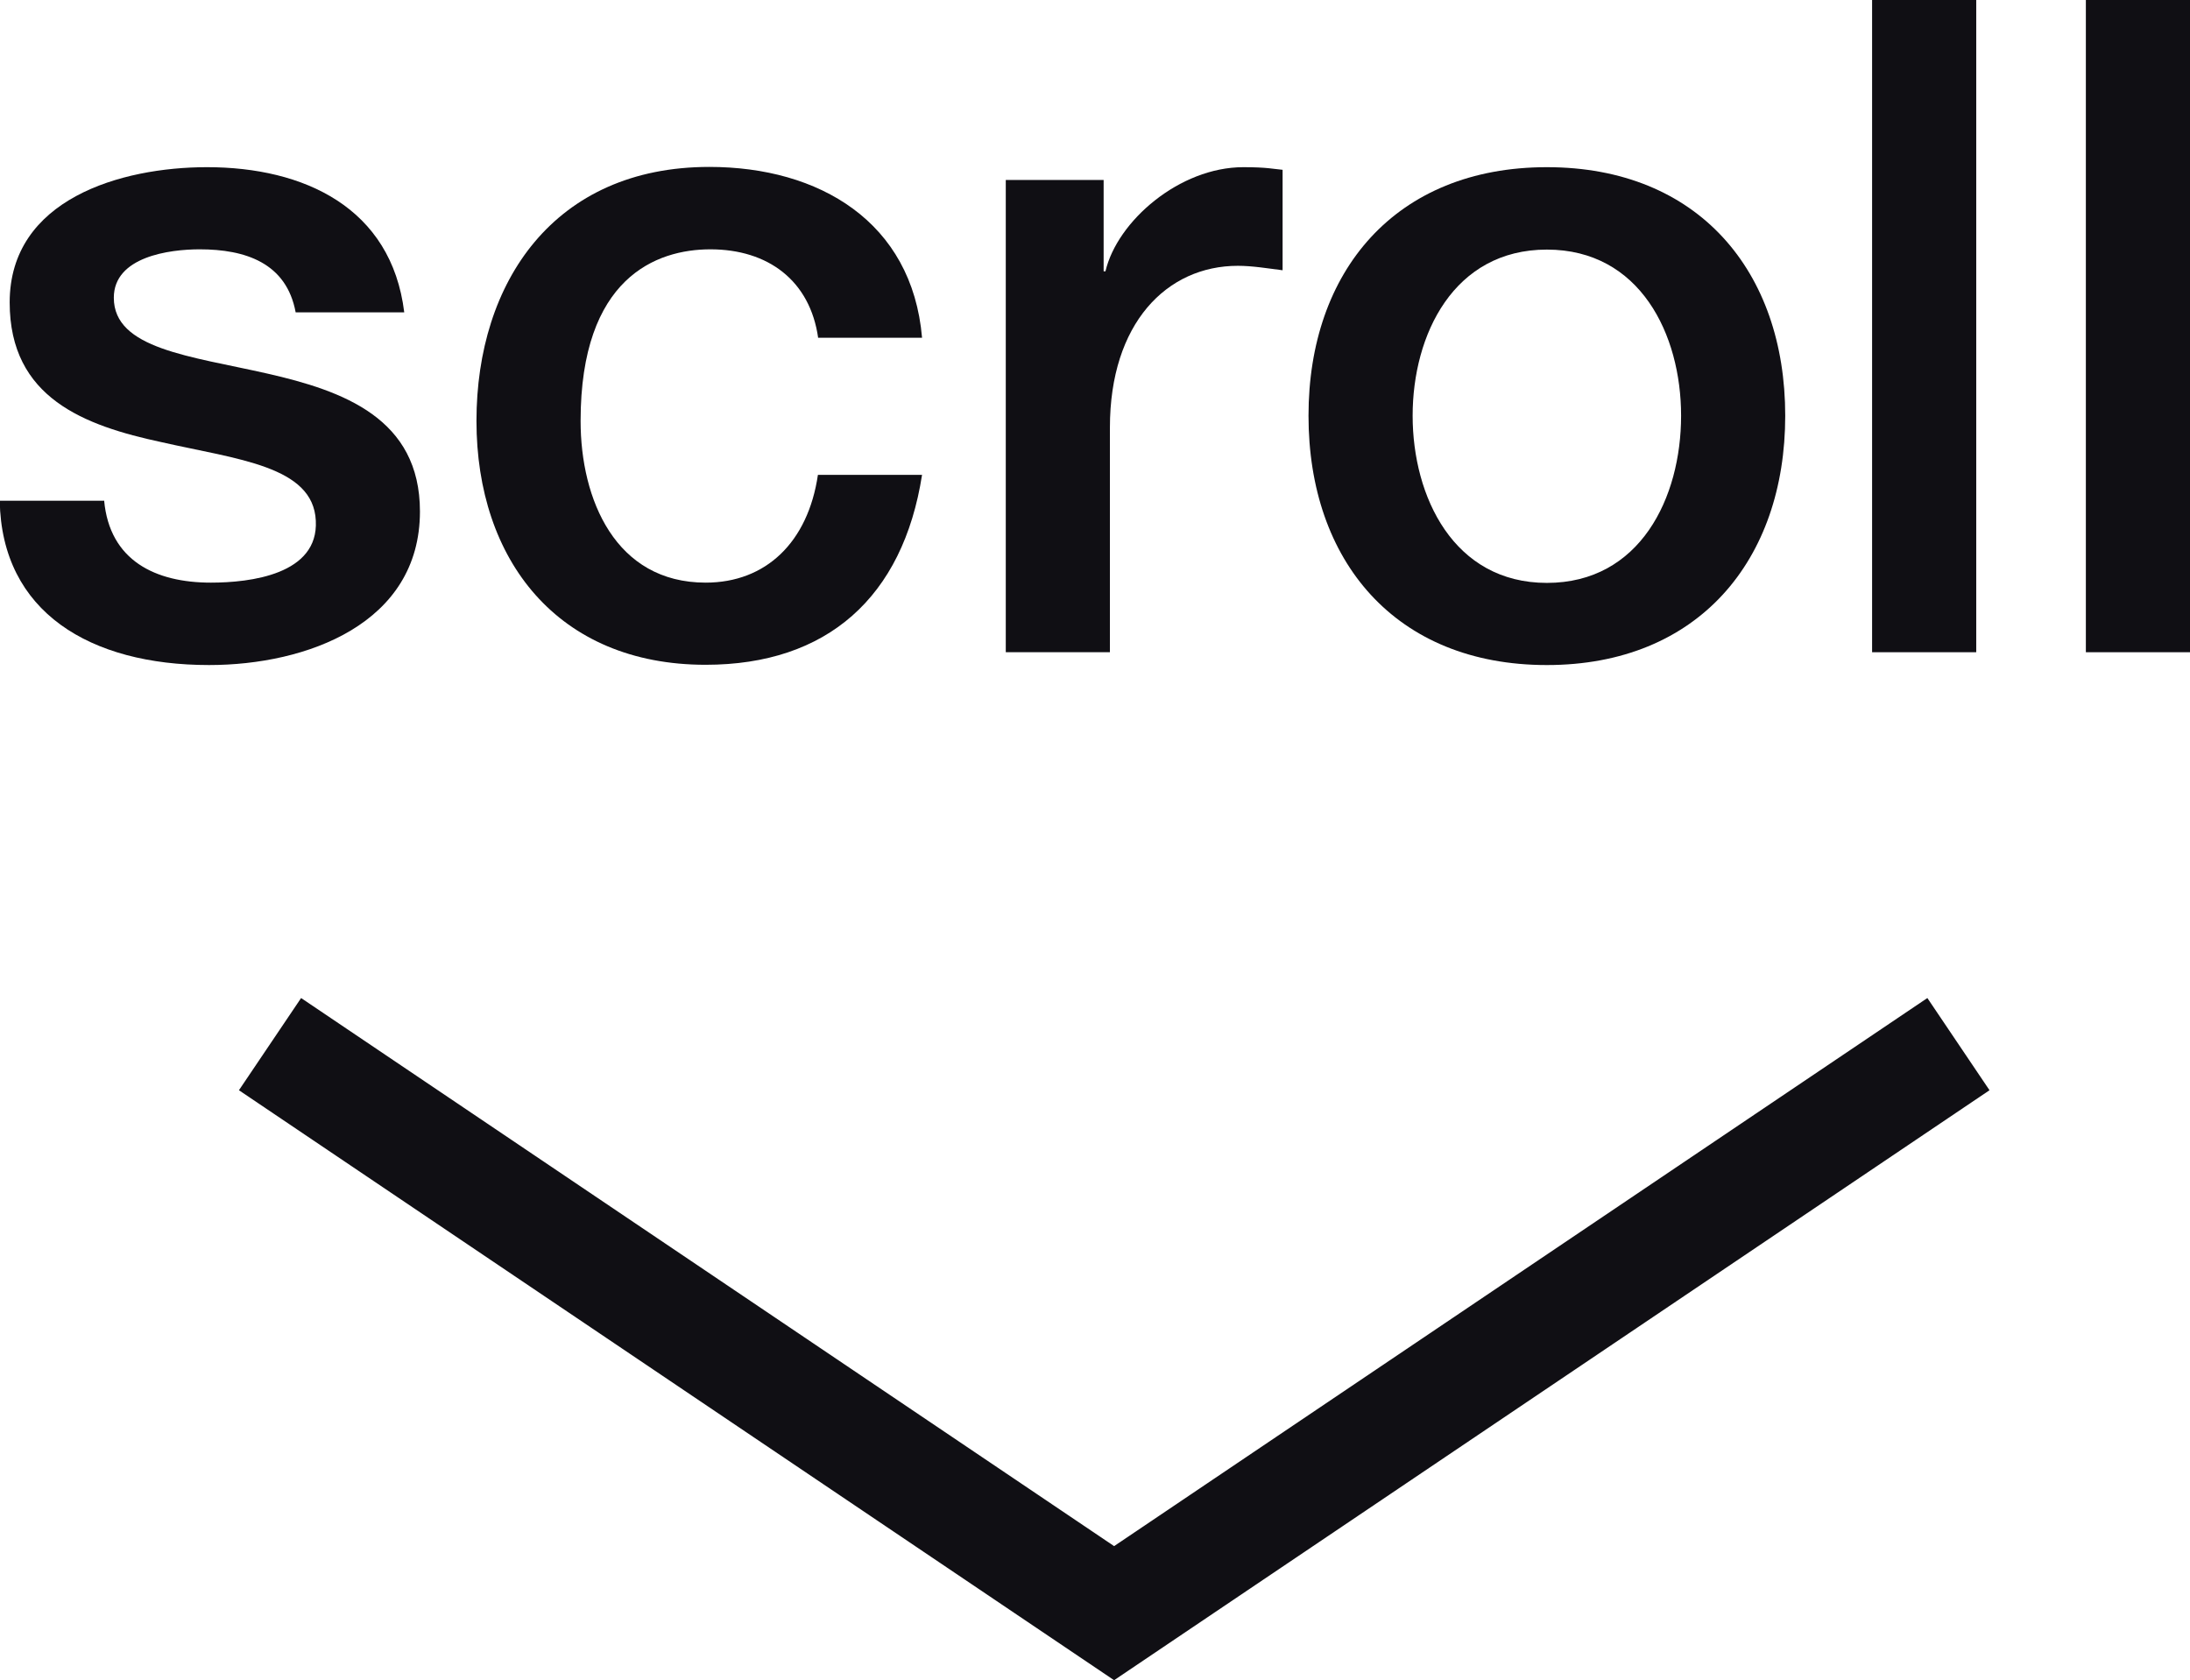
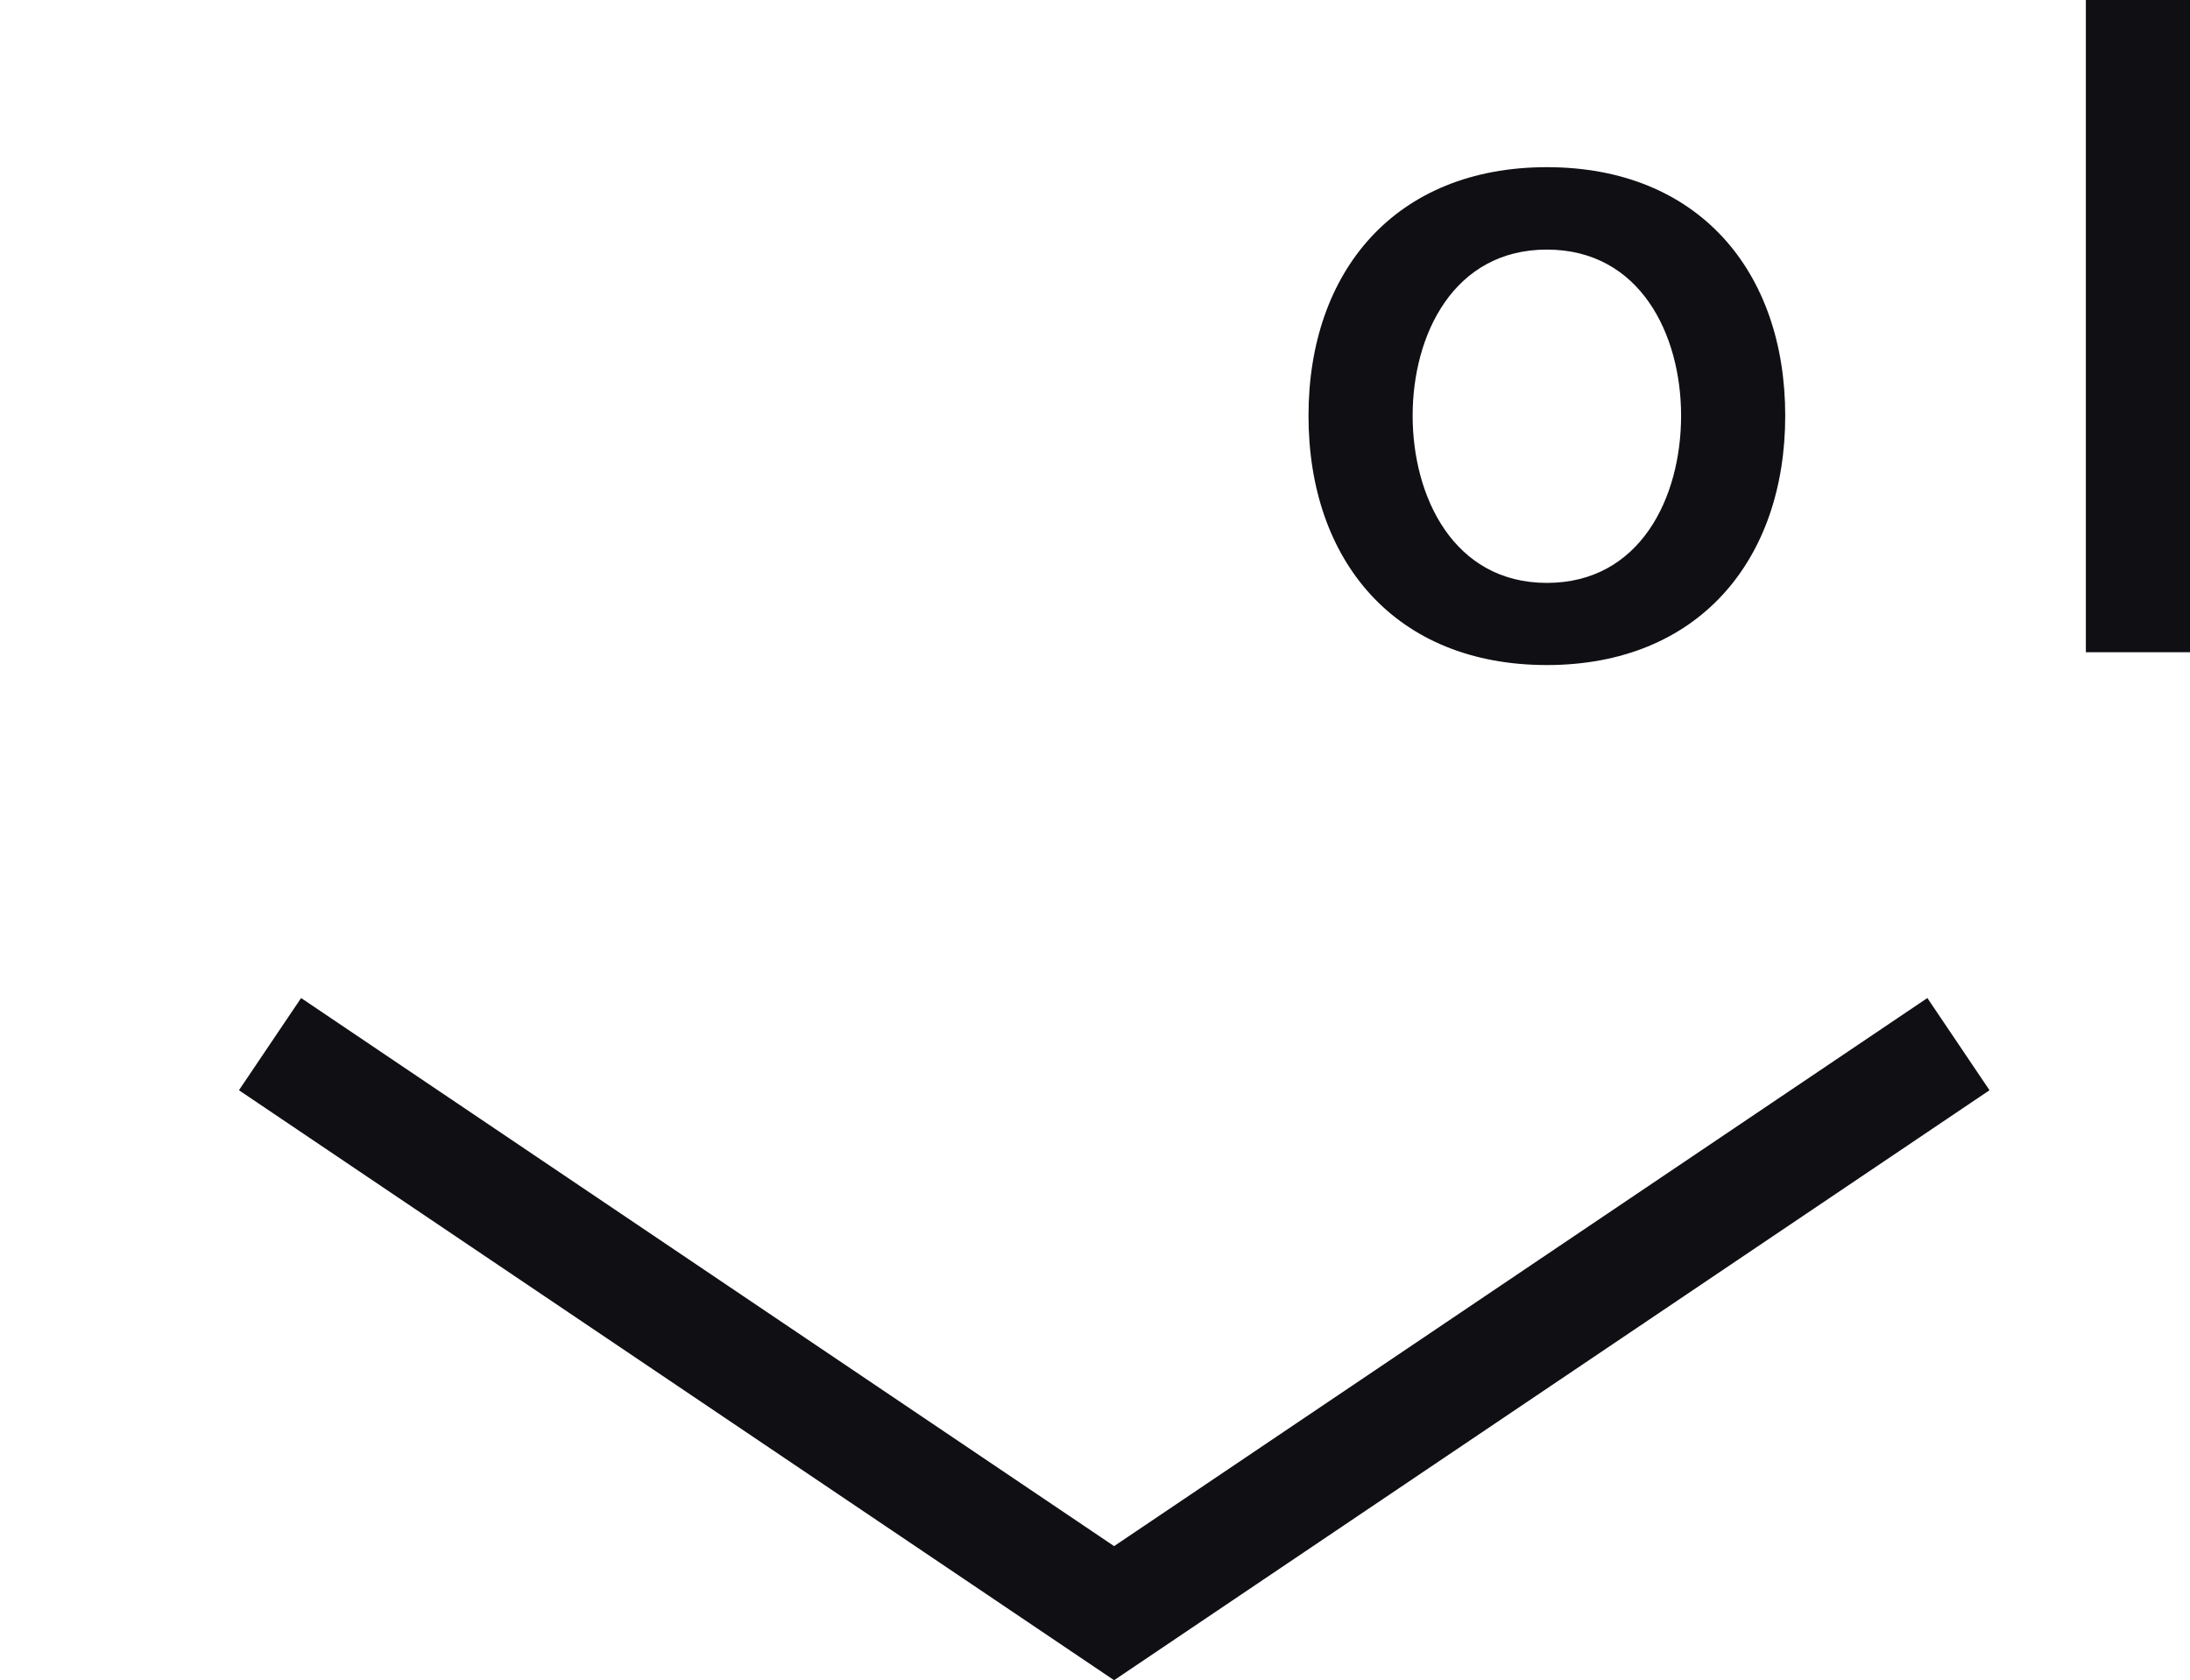
<svg xmlns="http://www.w3.org/2000/svg" id="_レイヤー_2" data-name="レイヤー 2" viewBox="0 0 83.7 64.22">
  <defs>
    <style>
      .cls-1 {
        fill: #100f14;
      }

      .cls-2 {
        fill: none;
        stroke: #100f14;
        stroke-miterlimit: 10;
        stroke-width: 4.25px;
      }
    </style>
  </defs>
  <g id="main">
    <g>
      <polyline class="cls-2" points="10.32 39.91 42.58 61.66 74.85 39.91" />
      <g>
-         <path class="cls-1" d="m3.98,19.13c.21,2.3,1.96,3.14,4.08,3.14,1.5,0,4.12-.31,4.01-2.37-.1-2.09-3-2.34-5.9-3-2.93-.63-5.8-1.68-5.8-5.34,0-3.95,4.26-5.17,7.54-5.17,3.7,0,7.05,1.54,7.54,5.55h-4.15c-.35-1.89-1.92-2.41-3.67-2.41-1.15,0-3.28.28-3.28,1.85,0,1.96,2.93,2.23,5.87,2.9,2.9.66,5.83,1.71,5.83,5.27,0,4.29-4.33,5.87-8.06,5.87-4.54,0-7.93-2.02-8-6.28h3.98Z" />
-         <path class="cls-1" d="m31.27,12.92c-.31-2.2-1.92-3.39-4.12-3.39-2.06,0-4.96,1.08-4.96,6.56,0,3,1.33,6.18,4.78,6.18,2.3,0,3.91-1.54,4.29-4.12h3.98c-.73,4.68-3.63,7.26-8.27,7.26-5.66,0-8.76-4.01-8.76-9.32s2.97-9.71,8.9-9.71c4.19,0,7.75,2.09,8.13,6.53h-3.98Z" />
-         <path class="cls-1" d="m38.44,6.88h3.74v3.49h.07c.45-1.92,2.83-3.98,5.27-3.98.91,0,1.15.07,1.5.1v3.84c-.56-.07-1.15-.17-1.71-.17-2.72,0-4.89,2.2-4.89,6.18v8.59h-3.98V6.88Z" />
        <path class="cls-1" d="m50.01,15.89c0-5.52,3.32-9.5,9.11-9.5s9.11,3.98,9.11,9.5-3.32,9.53-9.11,9.53-9.11-3.98-9.11-9.53Zm14.24,0c0-3.11-1.57-6.35-5.13-6.35s-5.13,3.25-5.13,6.35,1.57,6.39,5.13,6.39,5.13-3.25,5.13-6.39Z" />
-         <path class="cls-1" d="m71.55,0h3.98v24.93h-3.98V0Z" />
        <path class="cls-1" d="m79.72,0h3.98v24.93h-3.98V0Z" />
      </g>
    </g>
  </g>
</svg>